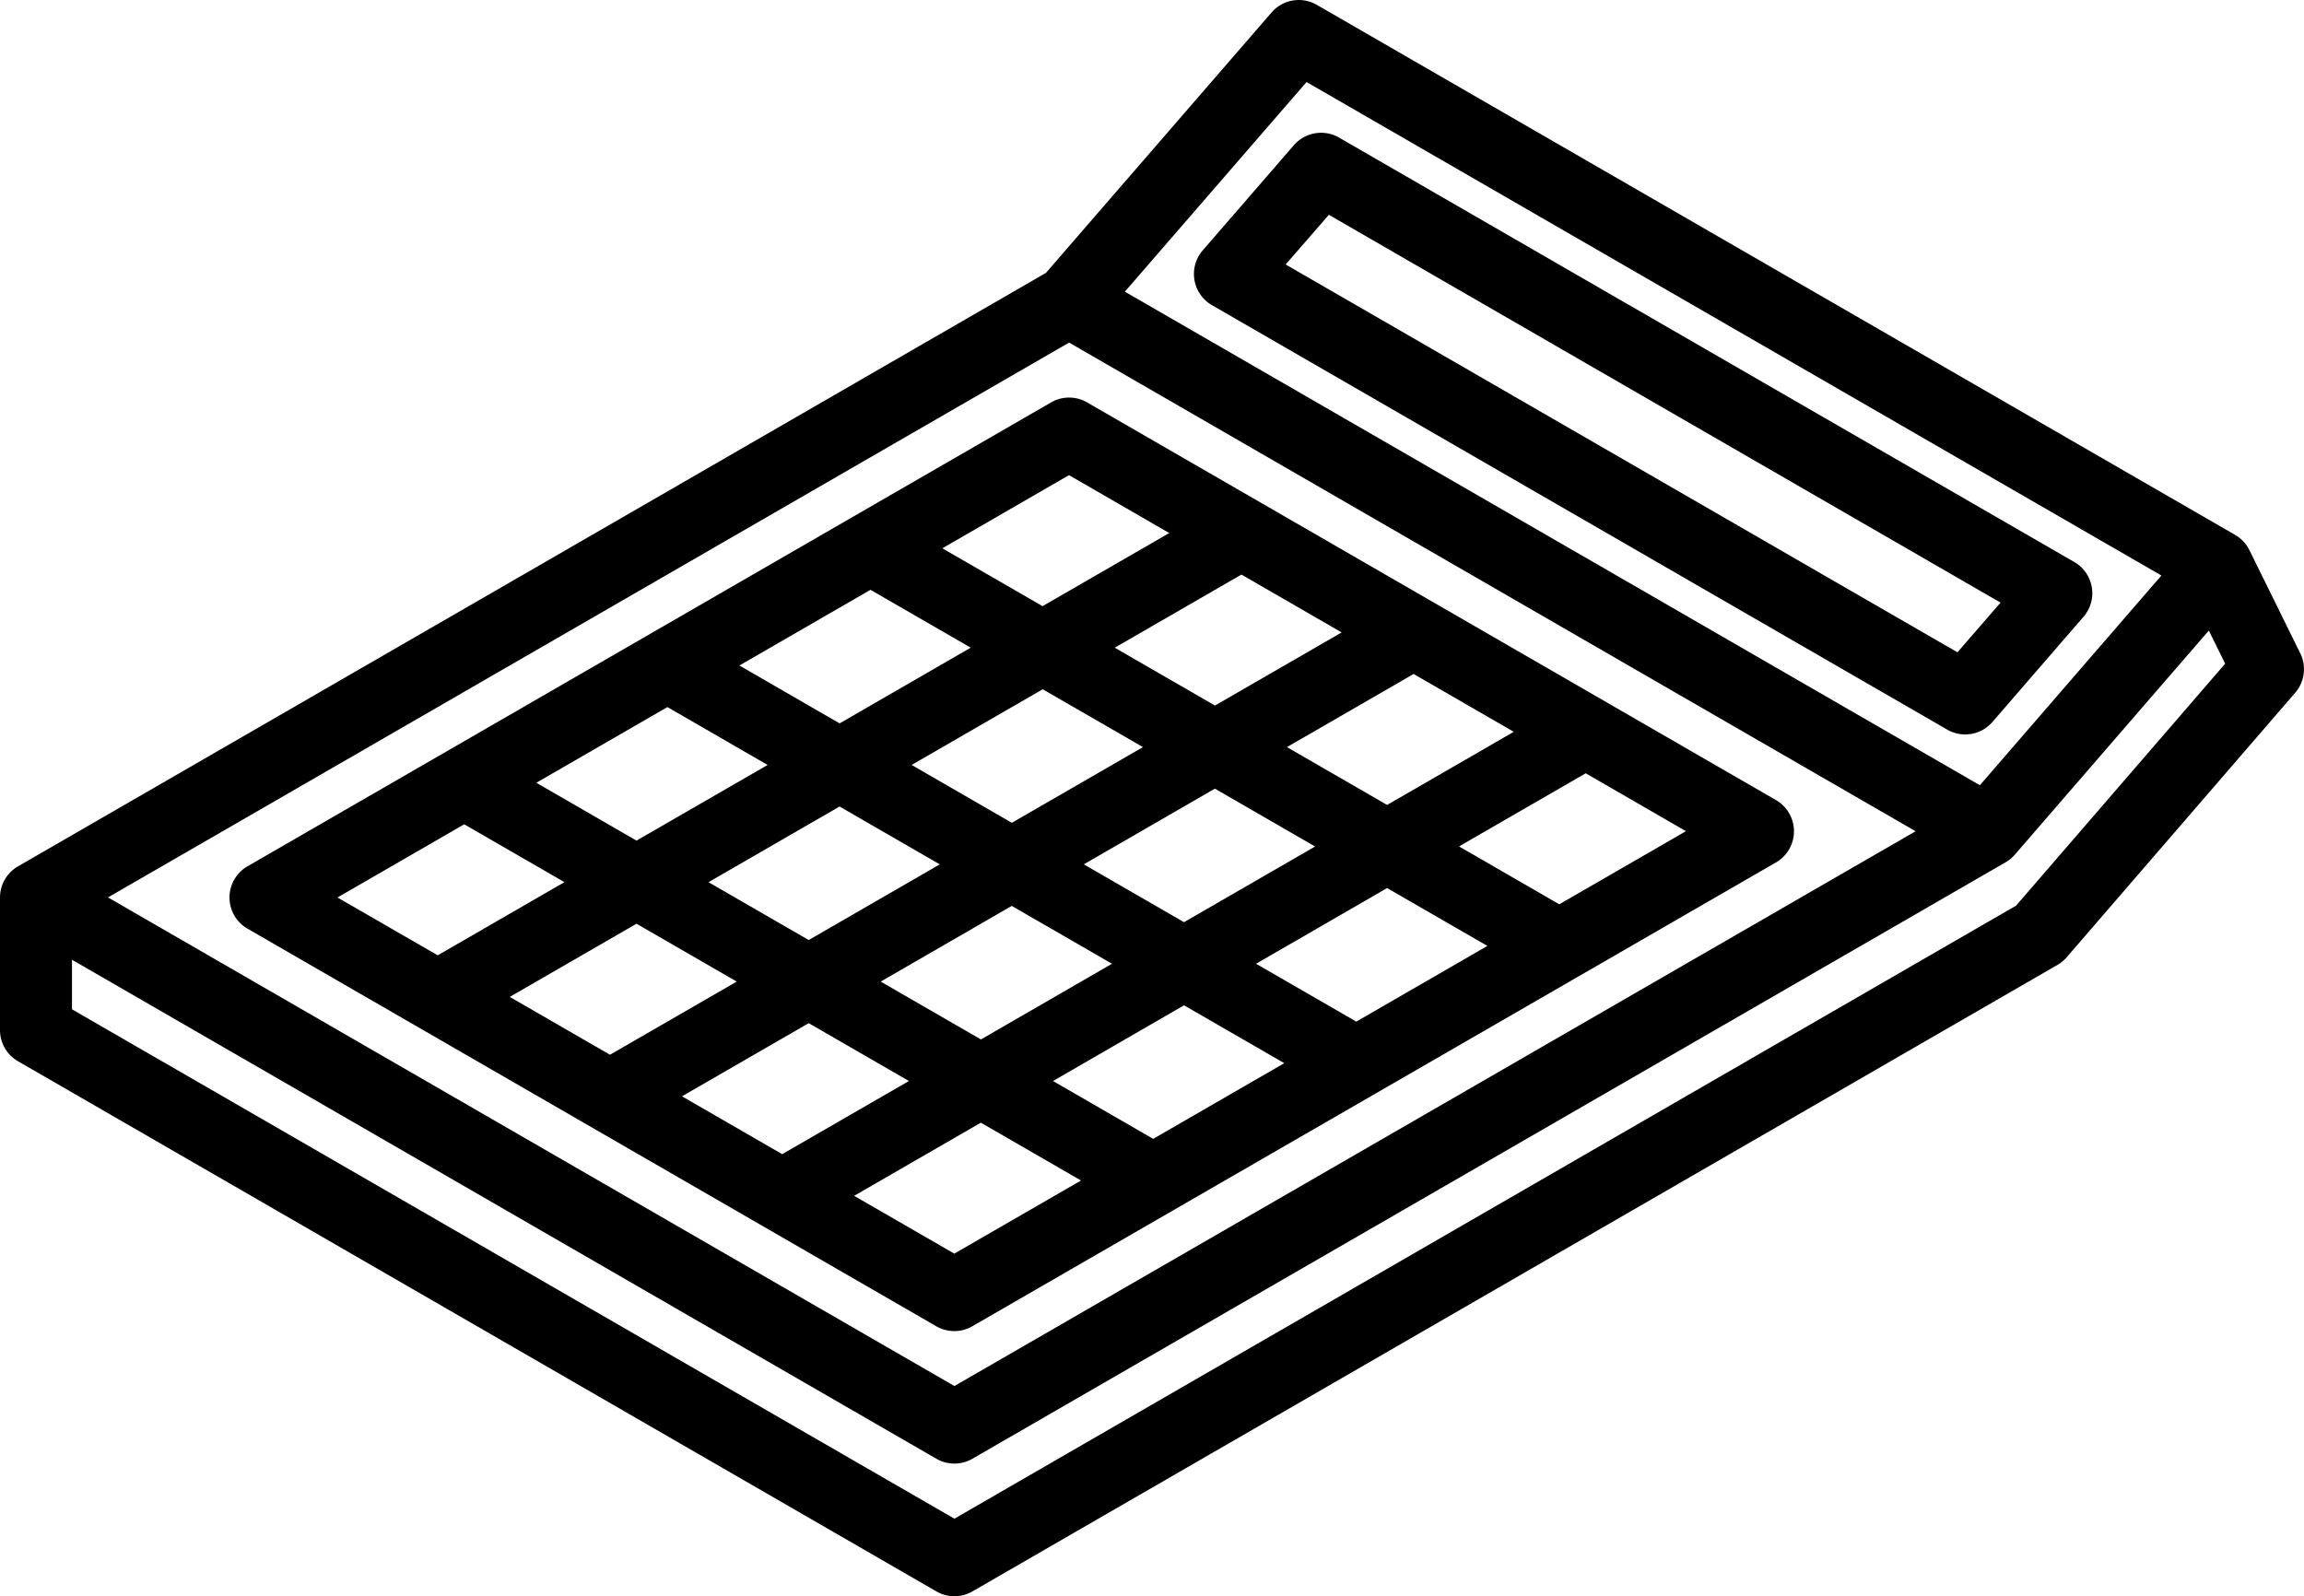
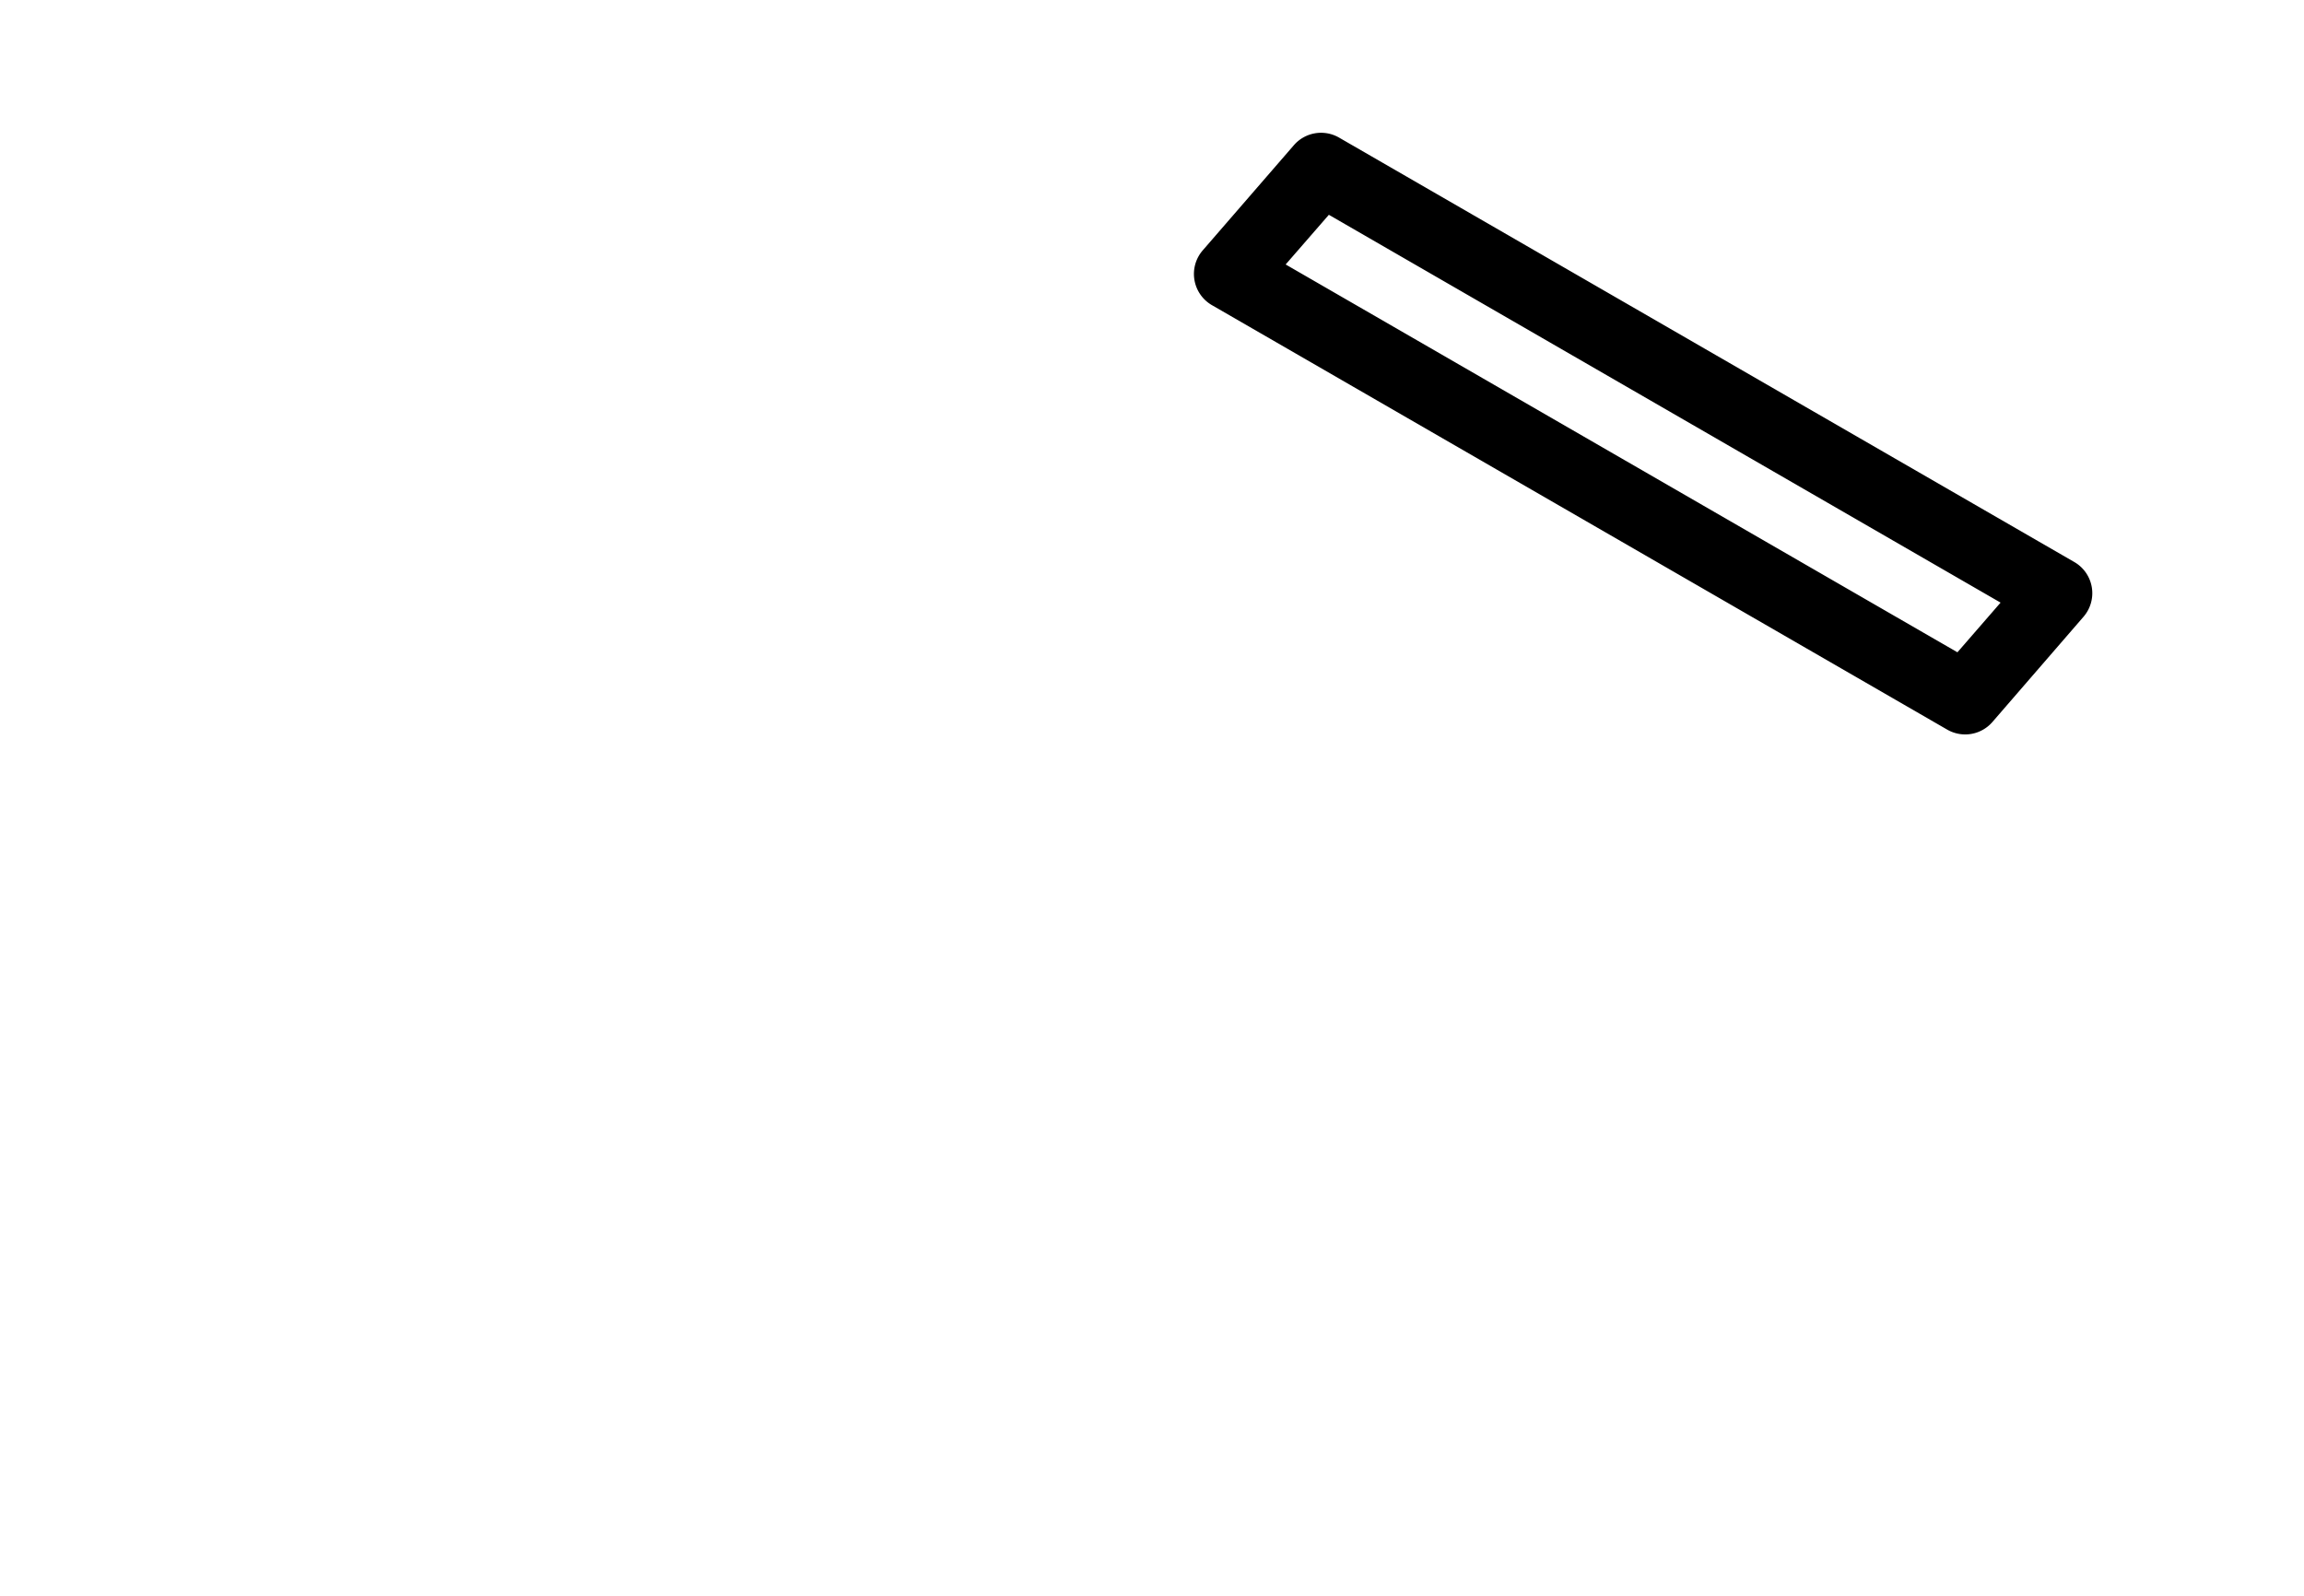
<svg xmlns="http://www.w3.org/2000/svg" width="86.131" height="59.681" viewBox="0 0 86.131 59.681">
  <g id="calculator" transform="translate(0 -73.709)">
    <path id="Path_51" data-name="Path 51" d="M248.777,106.879a1.346,1.346,0,0,0,.654.942l27.487,15.87a1.346,1.346,0,0,0,1.69-.285l3.406-3.935a1.346,1.346,0,0,0-.345-2.046l-27.485-15.868a1.345,1.345,0,0,0-1.69.284l-3.409,3.934A1.347,1.347,0,0,0,248.777,106.879Zm5.025-2.436,25.111,14.5L277.3,120.8l-25.113-14.5Z" transform="translate(-204.125 -22.703)" />
-     <path id="Path_52" data-name="Path 52" d="M85.992,98.137l-1.9-3.856a1.343,1.343,0,0,0-.532-.571L49.226,73.89a1.345,1.345,0,0,0-1.69.284L39.1,83.912.673,106.1A1.346,1.346,0,0,0,0,107.262v4.96a1.346,1.346,0,0,0,.673,1.165l34.333,19.822a1.346,1.346,0,0,0,1.346,0l40.561-23.423a1.345,1.345,0,0,0,.345-.285L85.8,99.612A1.346,1.346,0,0,0,85.992,98.137ZM48.843,76.776,80.8,95.226l-6.786,7.841L42.051,84.614Zm-8.876,9.742,31.644,18.27L35.679,125.53,4.037,107.262Zm35.4,21.052L35.679,130.49,2.691,111.445v-1.853l32.314,18.657a1.346,1.346,0,0,0,1.346,0l38.624-22.3a1.35,1.35,0,0,0,.345-.285l7.253-8.38.611,1.238Z" transform="translate(0)" />
-     <path id="Path_53" data-name="Path 53" d="M105.629,173.935a1.346,1.346,0,0,0,0-2.331L79.876,156.735a1.345,1.345,0,0,0-1.346,0L48.489,174.08a1.346,1.346,0,0,0,0,2.331l25.75,14.866a1.346,1.346,0,0,0,1.345,0ZM83.5,176.169l-3.746-2.163,4.9-2.83,3.746,2.163Zm7.593-1.276,3.747,2.163-4.9,2.83-3.747-2.163Zm-3.746-5.27,4.735-2.734,3.745,2.162-4.735,2.734Zm-2.691-1.554-3.746-2.163,4.736-2.734,3.746,2.163Zm-2.692,1.554-4.9,2.83-3.619-2.089-.128-.074,4.9-2.83Zm-11.34-.887-3.746-2.164,4.9-2.83,3.747,2.163Zm-2.691,1.554-4.9,2.829-3.746-2.163,4.9-2.83Zm2.691,1.554,1.473.851,2.273,1.312-4.9,2.829-3.746-2.163Zm-3.846,6.546-4.738,2.735-3.746-2.163,4.738-2.736Zm2.691,1.554,3.746,2.163-4.737,2.735-3.747-2.163Zm2.691-1.554,4.9-2.83,3.747,2.163-4.9,2.83Zm11.34.887,3.747,2.163-4.9,2.83-3.745-2.163ZM97.529,175.5l-3.748-2.164,4.735-2.734,3.748,2.164ZM79.2,159.455l3.747,2.164-4.736,2.734-3.747-2.163ZM56.592,172.509l3.746,2.163L55.6,177.408l-3.746-2.163ZM71.167,186.4l4.737-2.735,3.745,2.162-4.737,2.734Z" transform="translate(-39.237 -67.981)" />
  </g>
</svg>